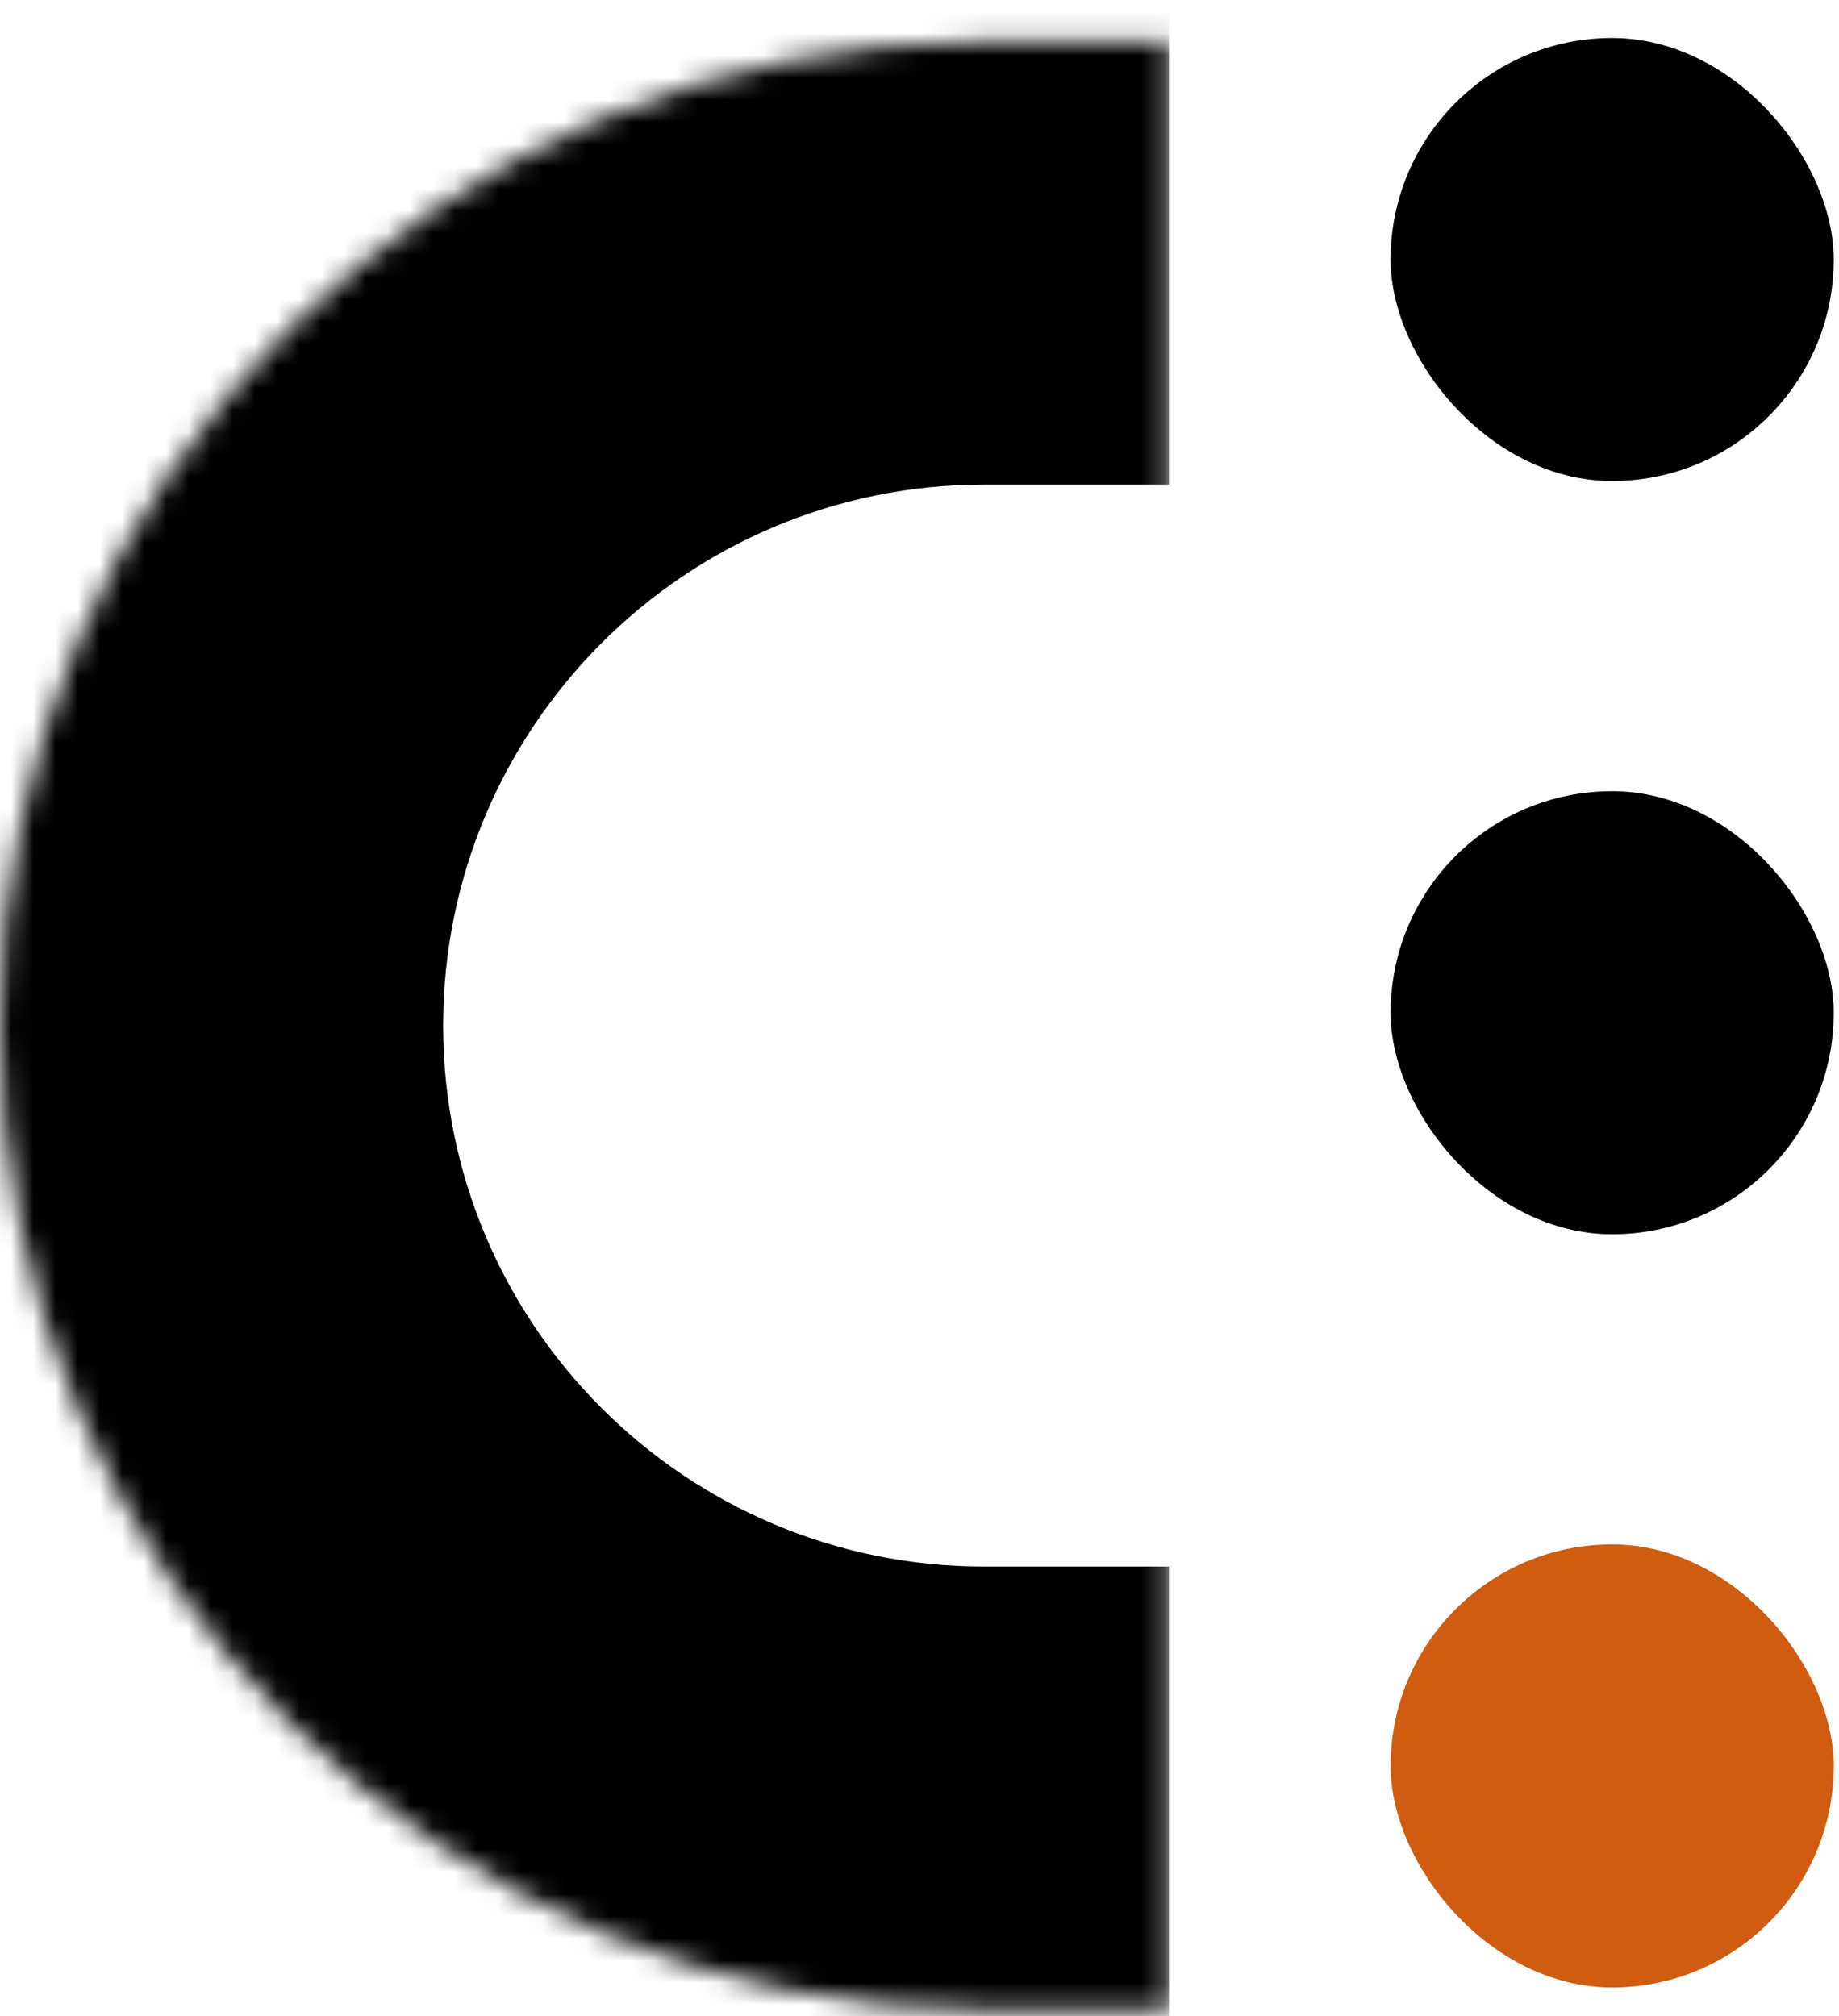
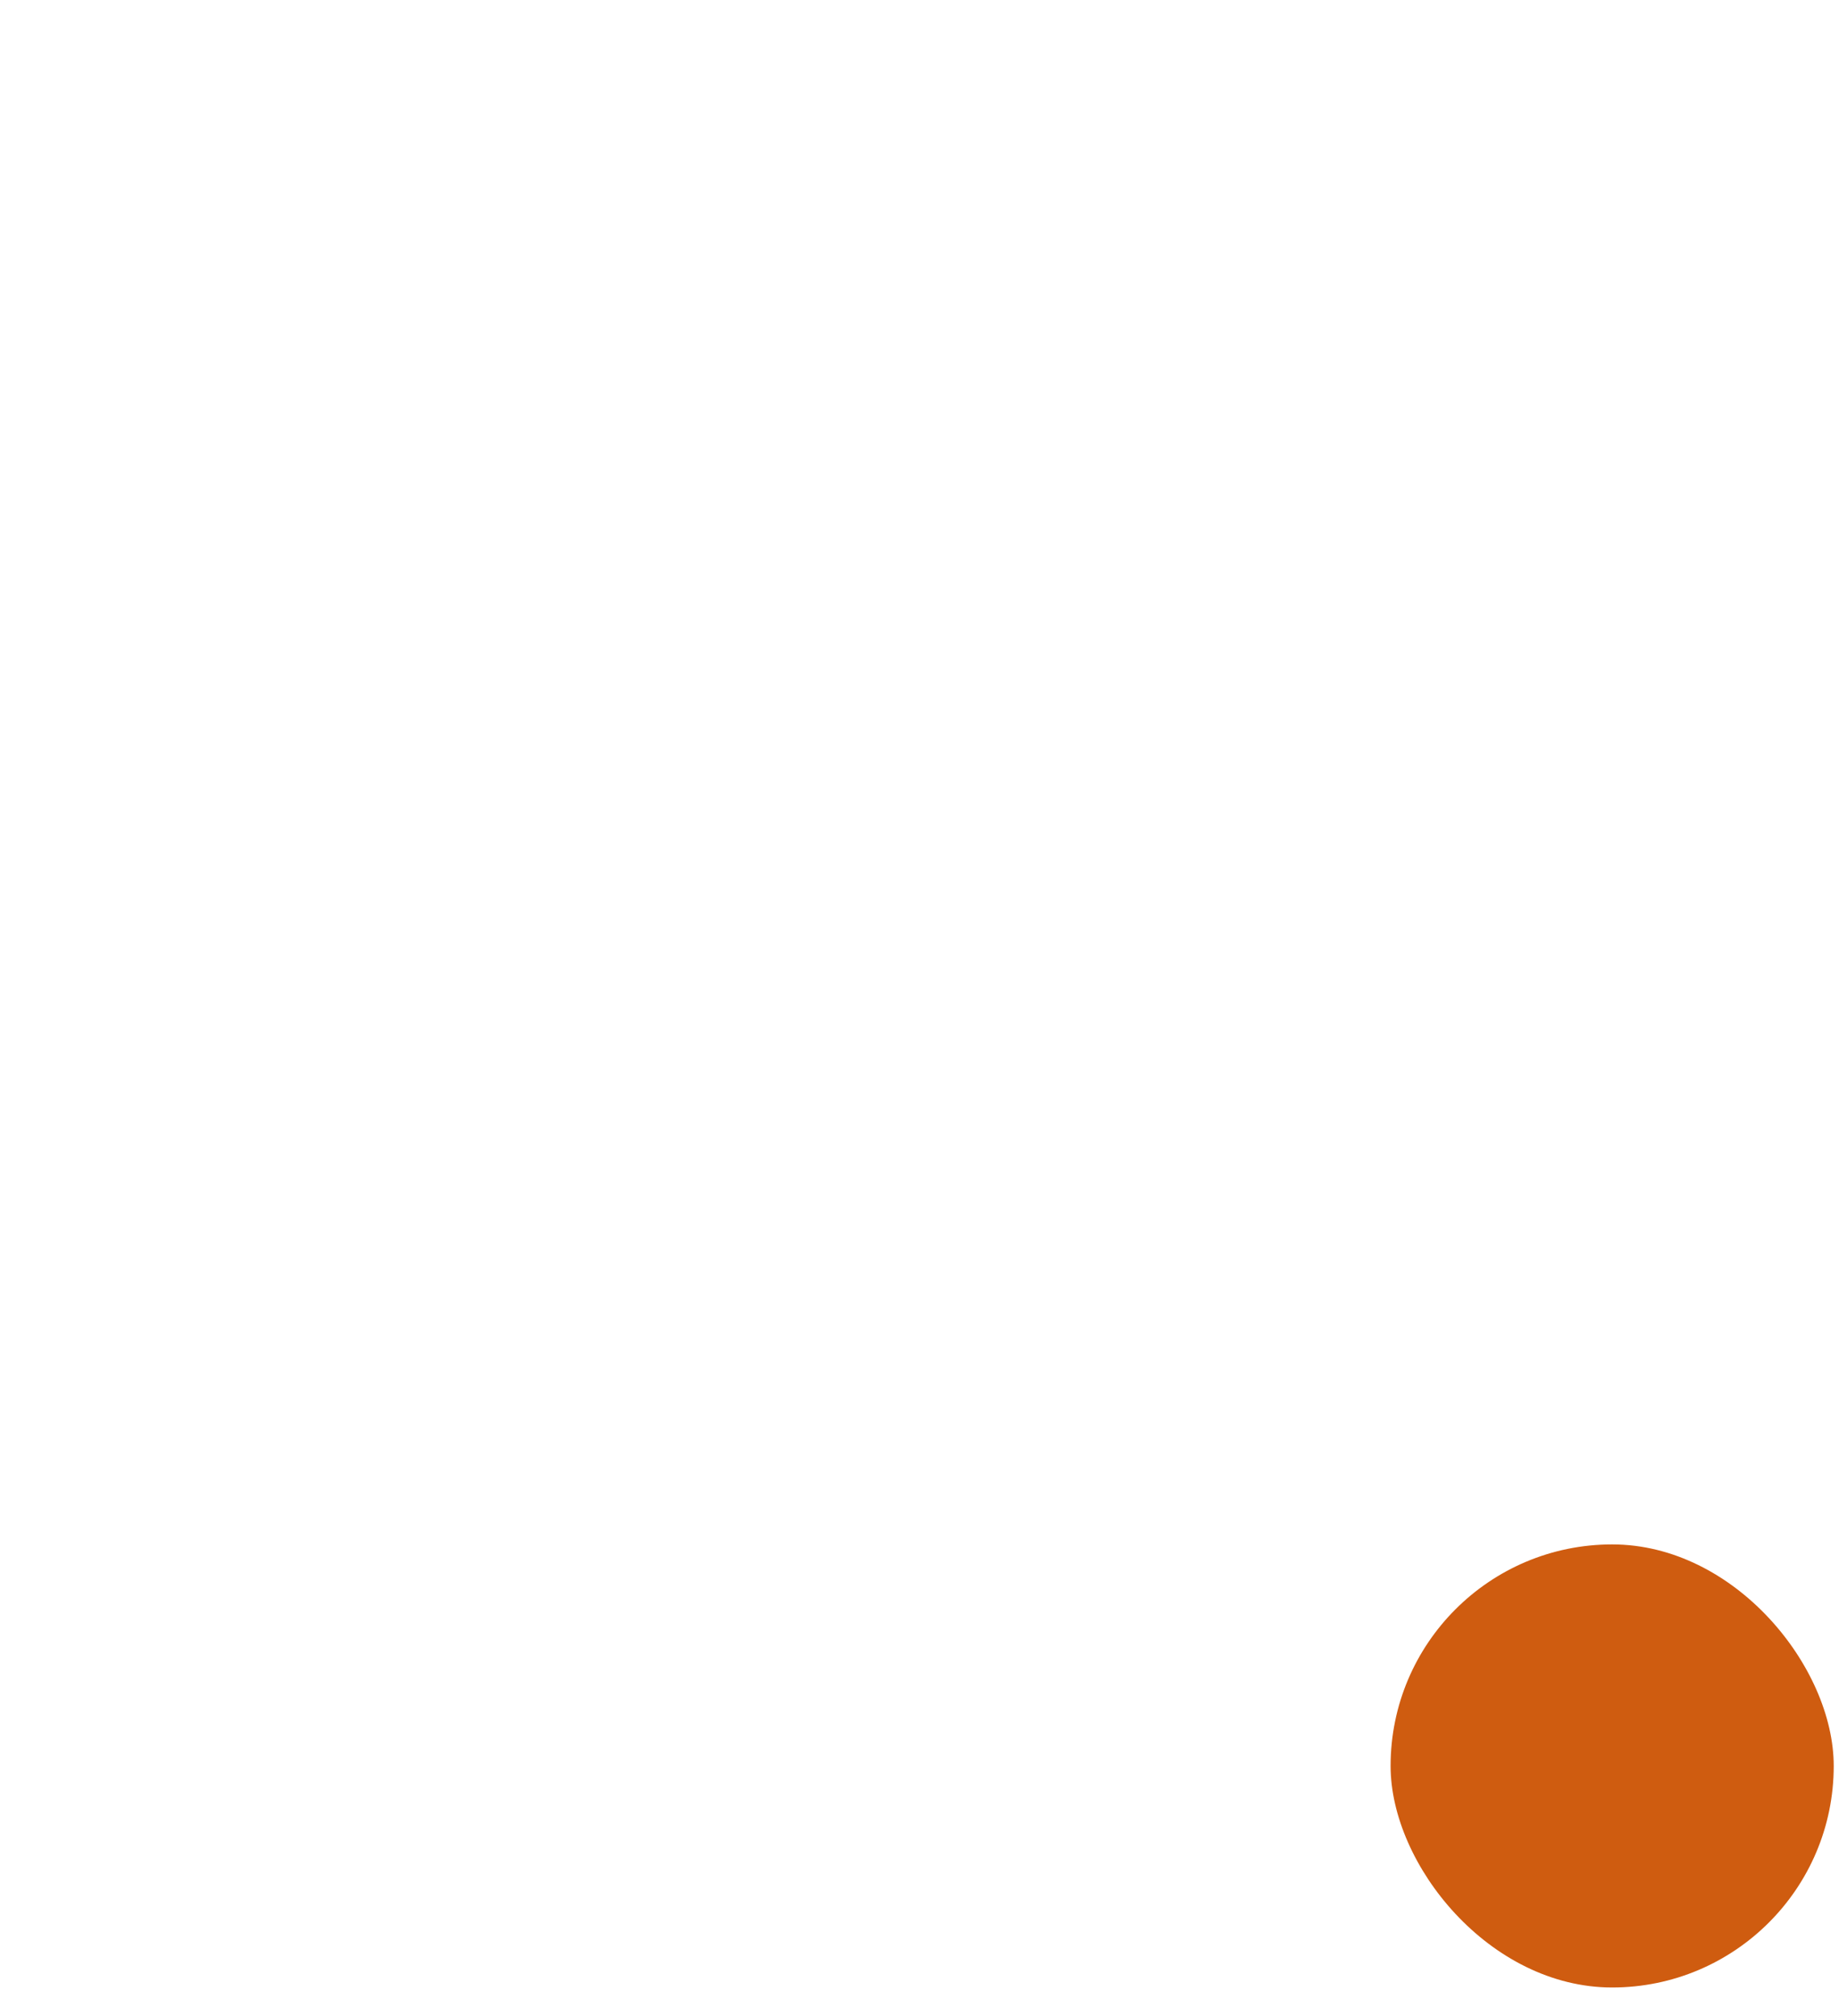
<svg xmlns="http://www.w3.org/2000/svg" width="83" height="91" viewBox="0 0 83 91" fill="none">
  <mask id="path-1-inside-1_530_2798" fill="white">
    <path d="M2.4714e-06 46.294C1.10648e-06 70.826 19.888 90.714 44.421 90.714L52.762 90.714L52.762 1.873L44.421 1.873C19.888 1.873 3.83632e-06 21.761 2.4714e-06 46.294Z" />
  </mask>
-   <path d="M-20 46.294C-20 81.872 8.842 110.714 44.421 110.714L52.762 110.714L52.762 70.714L44.421 70.714C30.933 70.714 20 59.781 20 46.294L-20 46.294ZM52.762 -18.127L44.421 -18.127C8.842 -18.127 -20 10.715 -20 46.294L20 46.294C20 32.806 30.933 21.873 44.421 21.873L52.762 21.873L52.762 -18.127ZM44.421 -18.127C8.842 -18.127 -20 10.715 -20 46.294C-20 81.872 8.842 110.714 44.421 110.714L44.421 70.714C30.933 70.714 20 59.781 20 46.294C20 32.806 30.933 21.873 44.421 21.873L44.421 -18.127ZM52.762 90.714L52.762 1.873L52.762 90.714Z" fill="black" mask="url(#path-1-inside-1_530_2798)" />
-   <rect x="62.762" y="1.714" width="20" height="20" rx="10" fill="black" />
-   <rect x="62.762" y="35.714" width="20" height="20" rx="10" fill="black" />
  <rect x="62.762" y="69.714" width="20" height="20" rx="10" fill="#CF5C10" />
</svg>